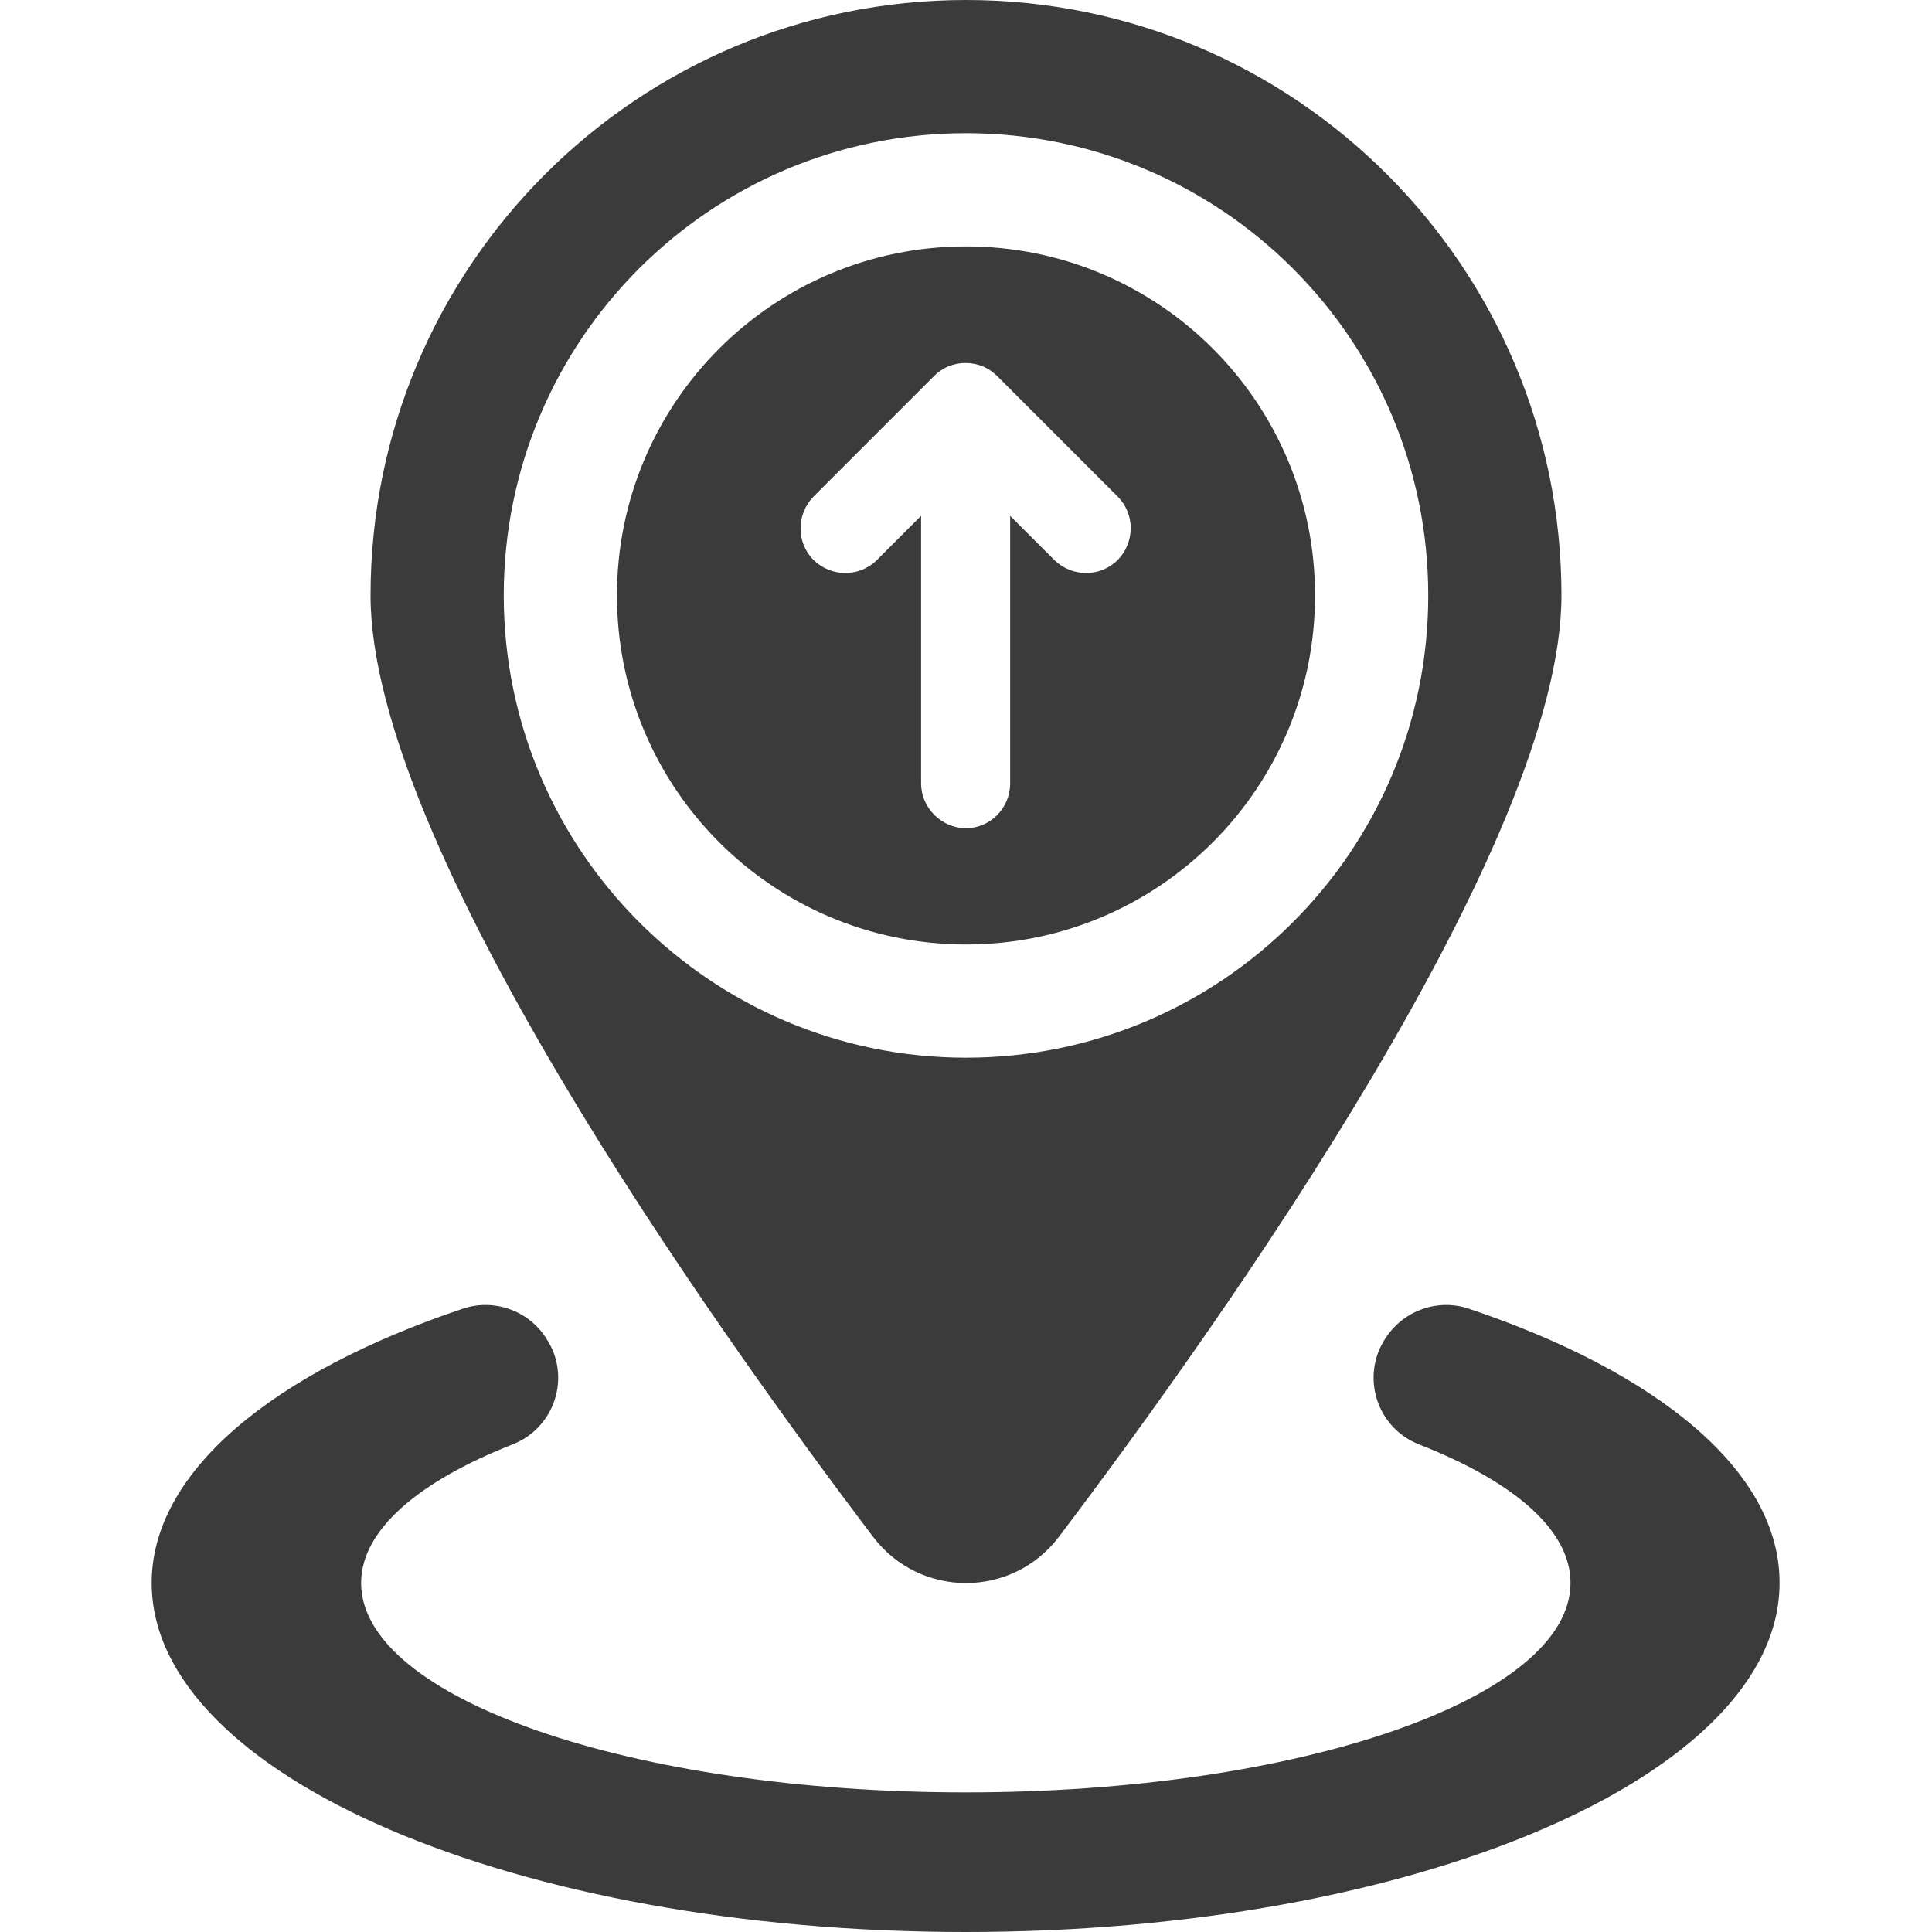
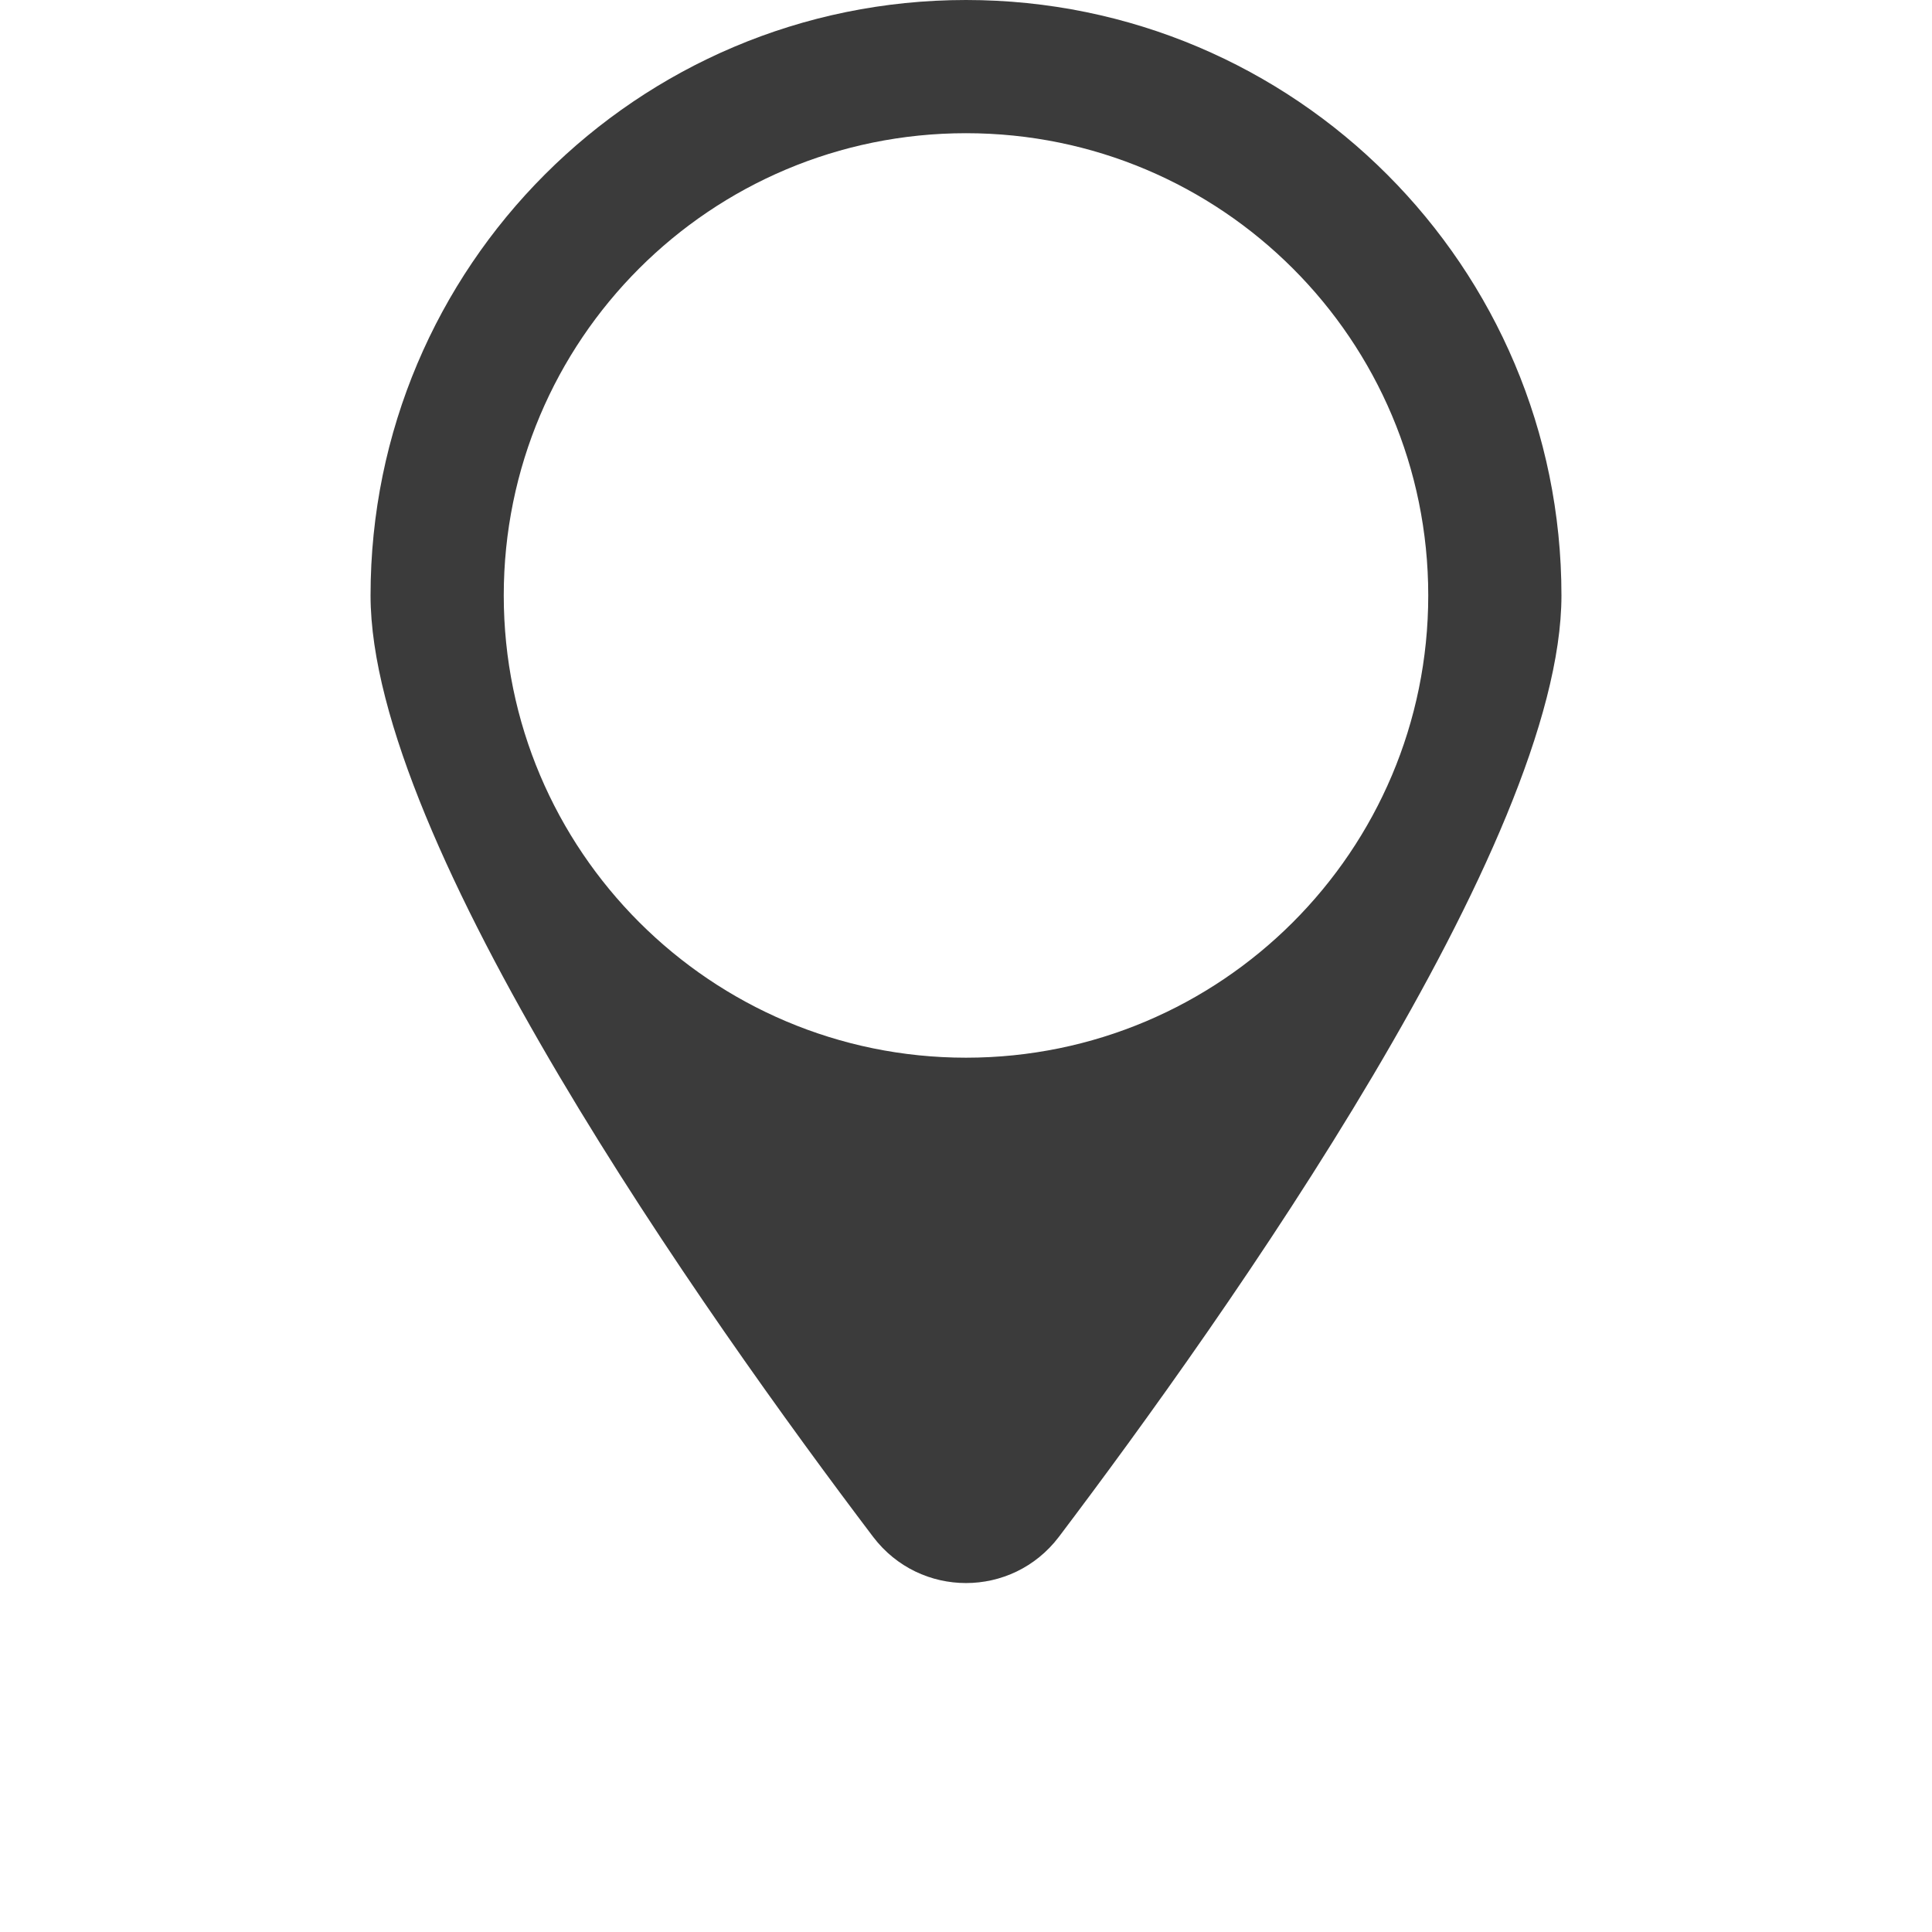
<svg xmlns="http://www.w3.org/2000/svg" version="1.1" width="512" height="512" x="0" y="0" viewBox="0 0 512 512" style="enable-background:new 0 0 512 512" xml:space="preserve" class="">
  <g>
-     <path d="M348.5 157.8c0-51.1-41.4-92.5-92.5-92.5s-92.5 41.4-92.5 92.5 41.4 92.5 92.5 92.5 92.5-41.4 92.5-92.5zm-104.4 49.8v-70.9l-11.7 11.7c-4.6 4.6-12.1 4.6-16.8 0-4.6-4.6-4.6-12.1 0-16.8l31.9-31.9c2.1-2.2 5.1-3.5 8.4-3.5s6.2 1.3 8.4 3.5l31.9 31.9c4.6 4.6 4.6 12.1 0 16.8-4.6 4.6-12.1 4.6-16.8 0l-11.7-11.7v70.9c0 6.6-5.3 11.9-11.8 11.9-6.4-.1-11.8-5.4-11.8-11.9z" fill="#3b3b3b" opacity="1" data-original="#000000" class="" />
    <path d="M280.6 407.3c44.3-58.6 133.2-184.1 133.2-249.5C413.8 70.7 343.2 0 256 0S98.2 70.7 98.2 157.8c0 65.4 88.9 191 133.2 249.5 12.4 16.3 36.8 16.3 49.2 0zM133.5 157.8c0-67.7 54.8-122.5 122.5-122.5s122.5 54.8 122.5 122.5S323.6 280.3 256 280.3s-122.5-54.9-122.5-122.5z" fill="#3b3b3b" opacity="1" data-original="#000000" class="" />
-     <path d="M389.2 346.8c-8.1-2.7-17 .4-21.8 7.5l-.2.3c-6.7 10.1-2.4 23.8 8.9 28.2 25 9.8 40.1 22.6 40.1 36.7 0 30.6-71.9 55.5-160.3 55.5S95.7 450.1 95.7 419.5c0-14 15.2-26.9 40.1-36.7 11.3-4.4 15.7-18.1 8.9-28.2-.1-.1-.1-.2-.2-.3-4.7-7.1-13.7-10.2-21.8-7.5-50.3 16.9-82.5 43.2-82.5 72.7 0 51.1 96.6 92.5 215.7 92.5s215.7-41.4 215.7-92.5c.1-29.5-32.1-55.8-82.4-72.7z" fill="#3b3b3b" opacity="1" data-original="#000000" class="" />
  </g>
</svg>